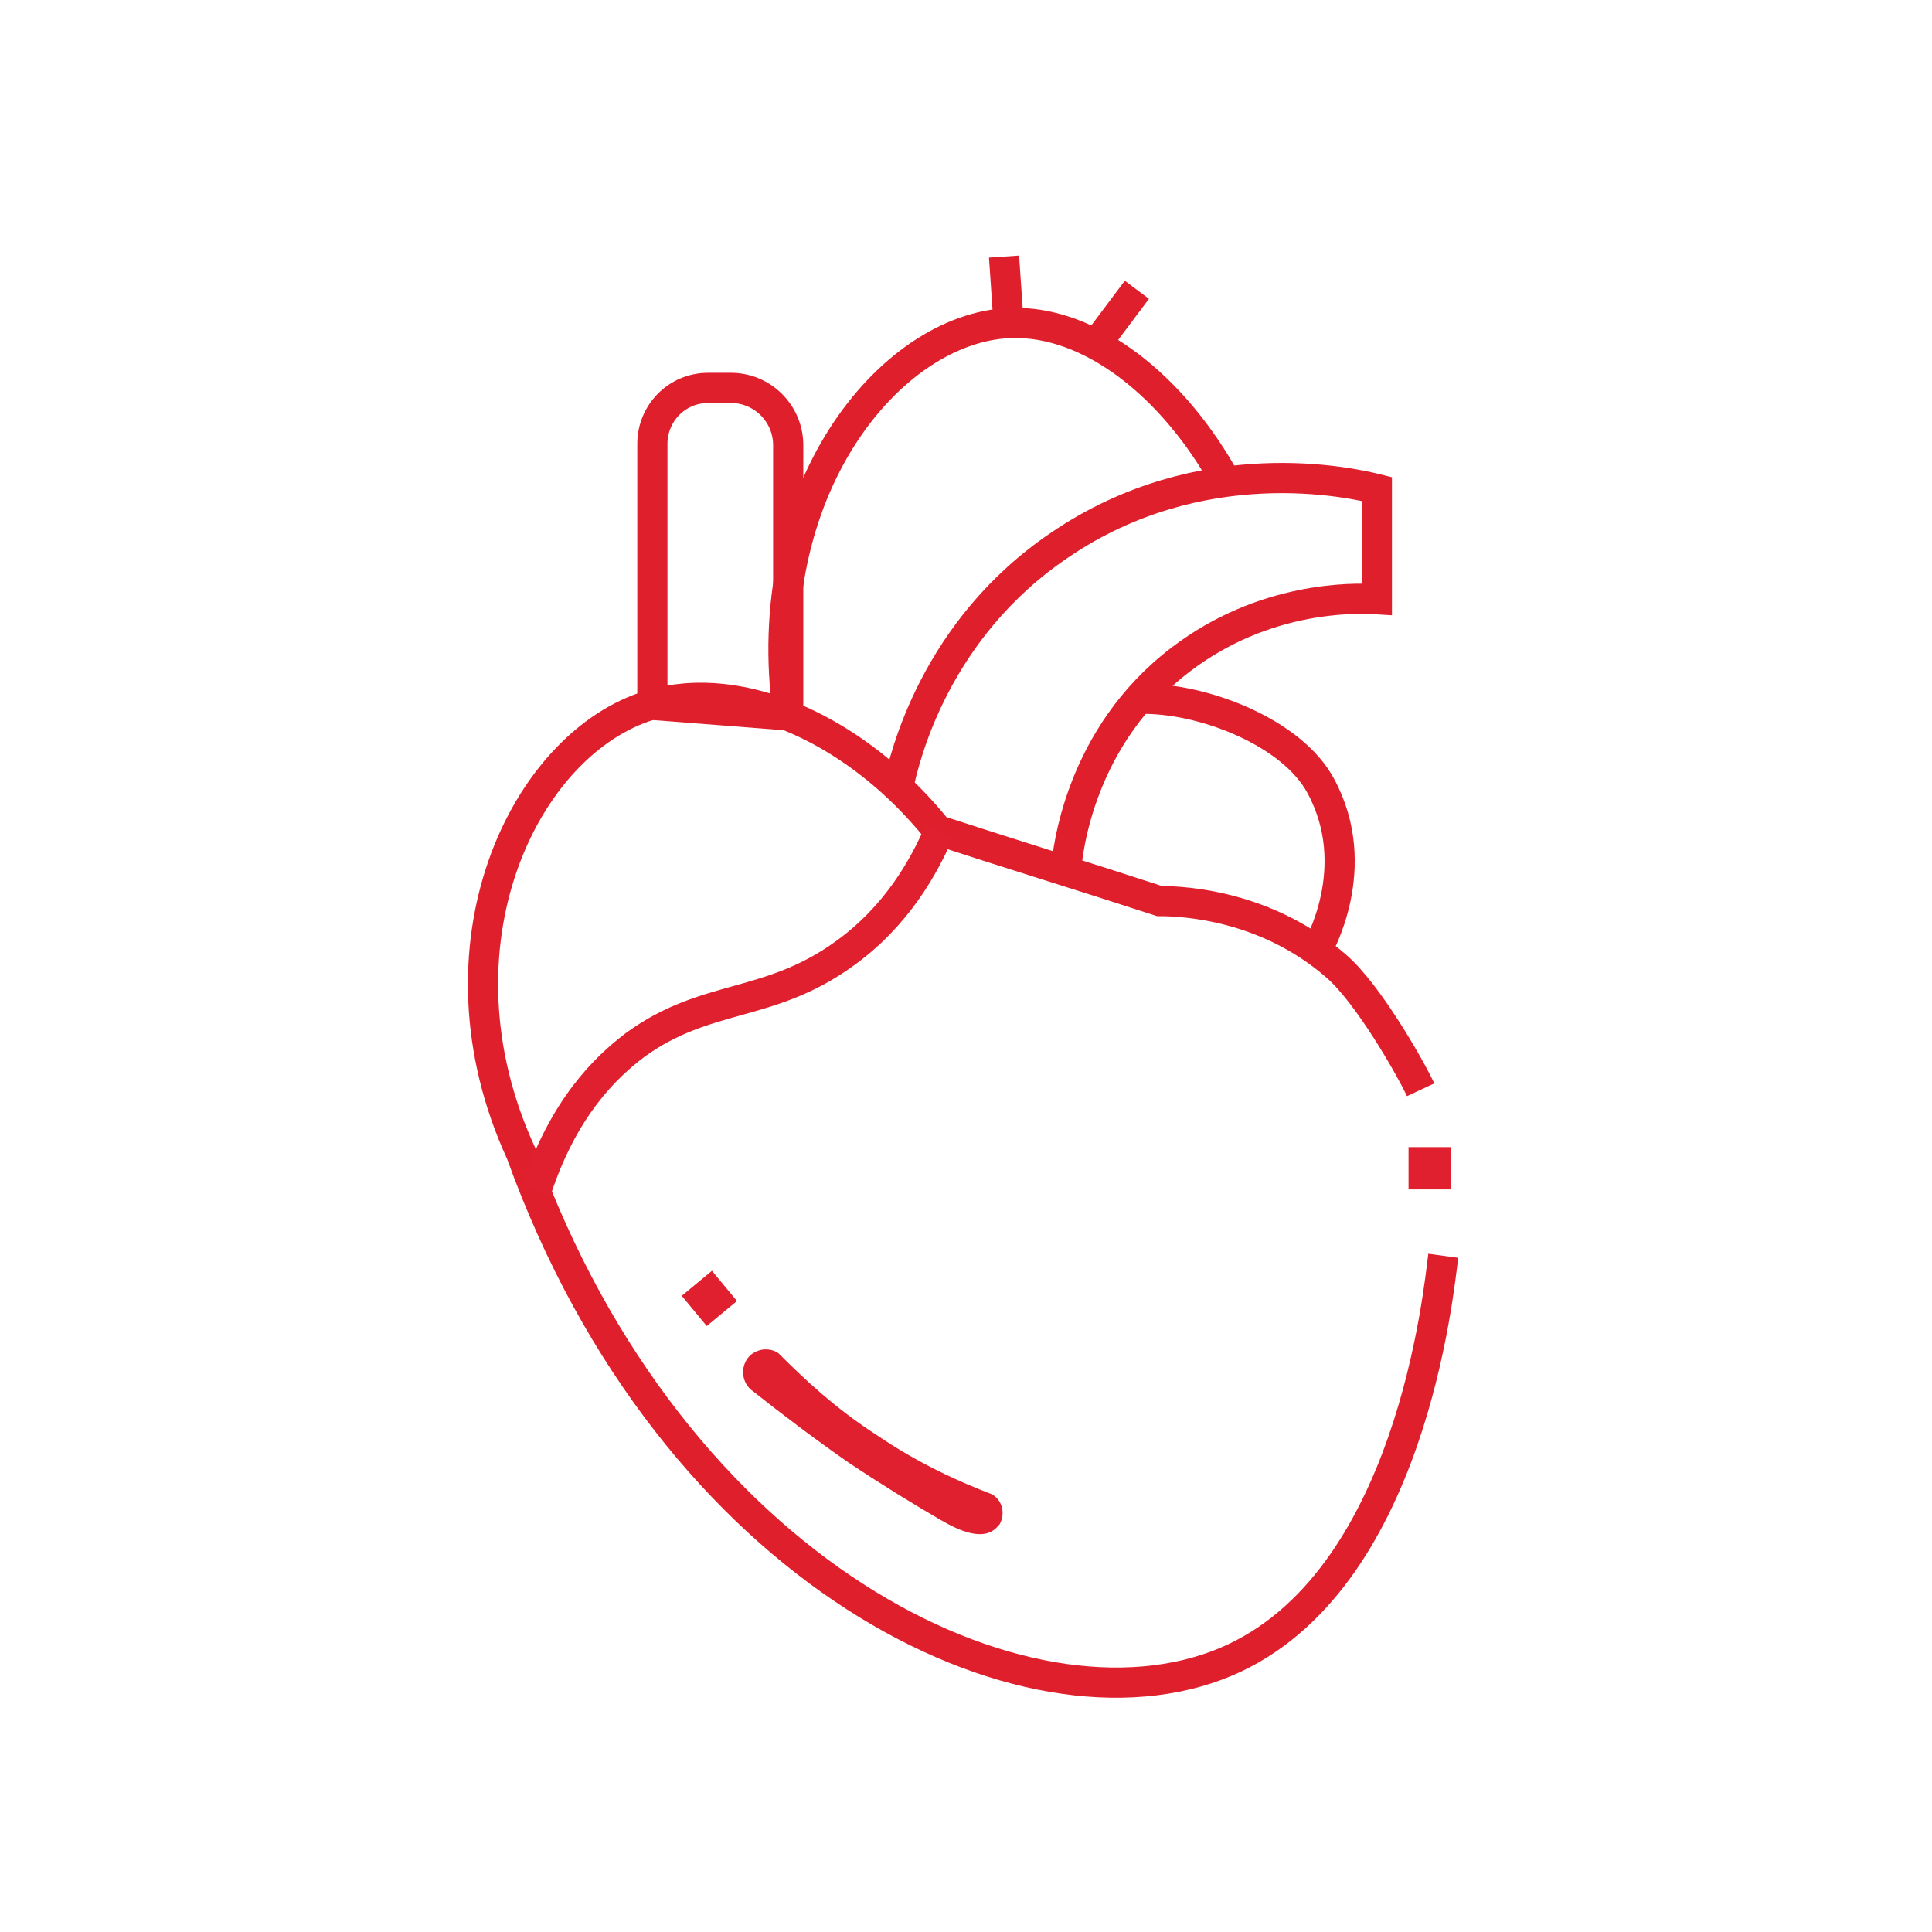
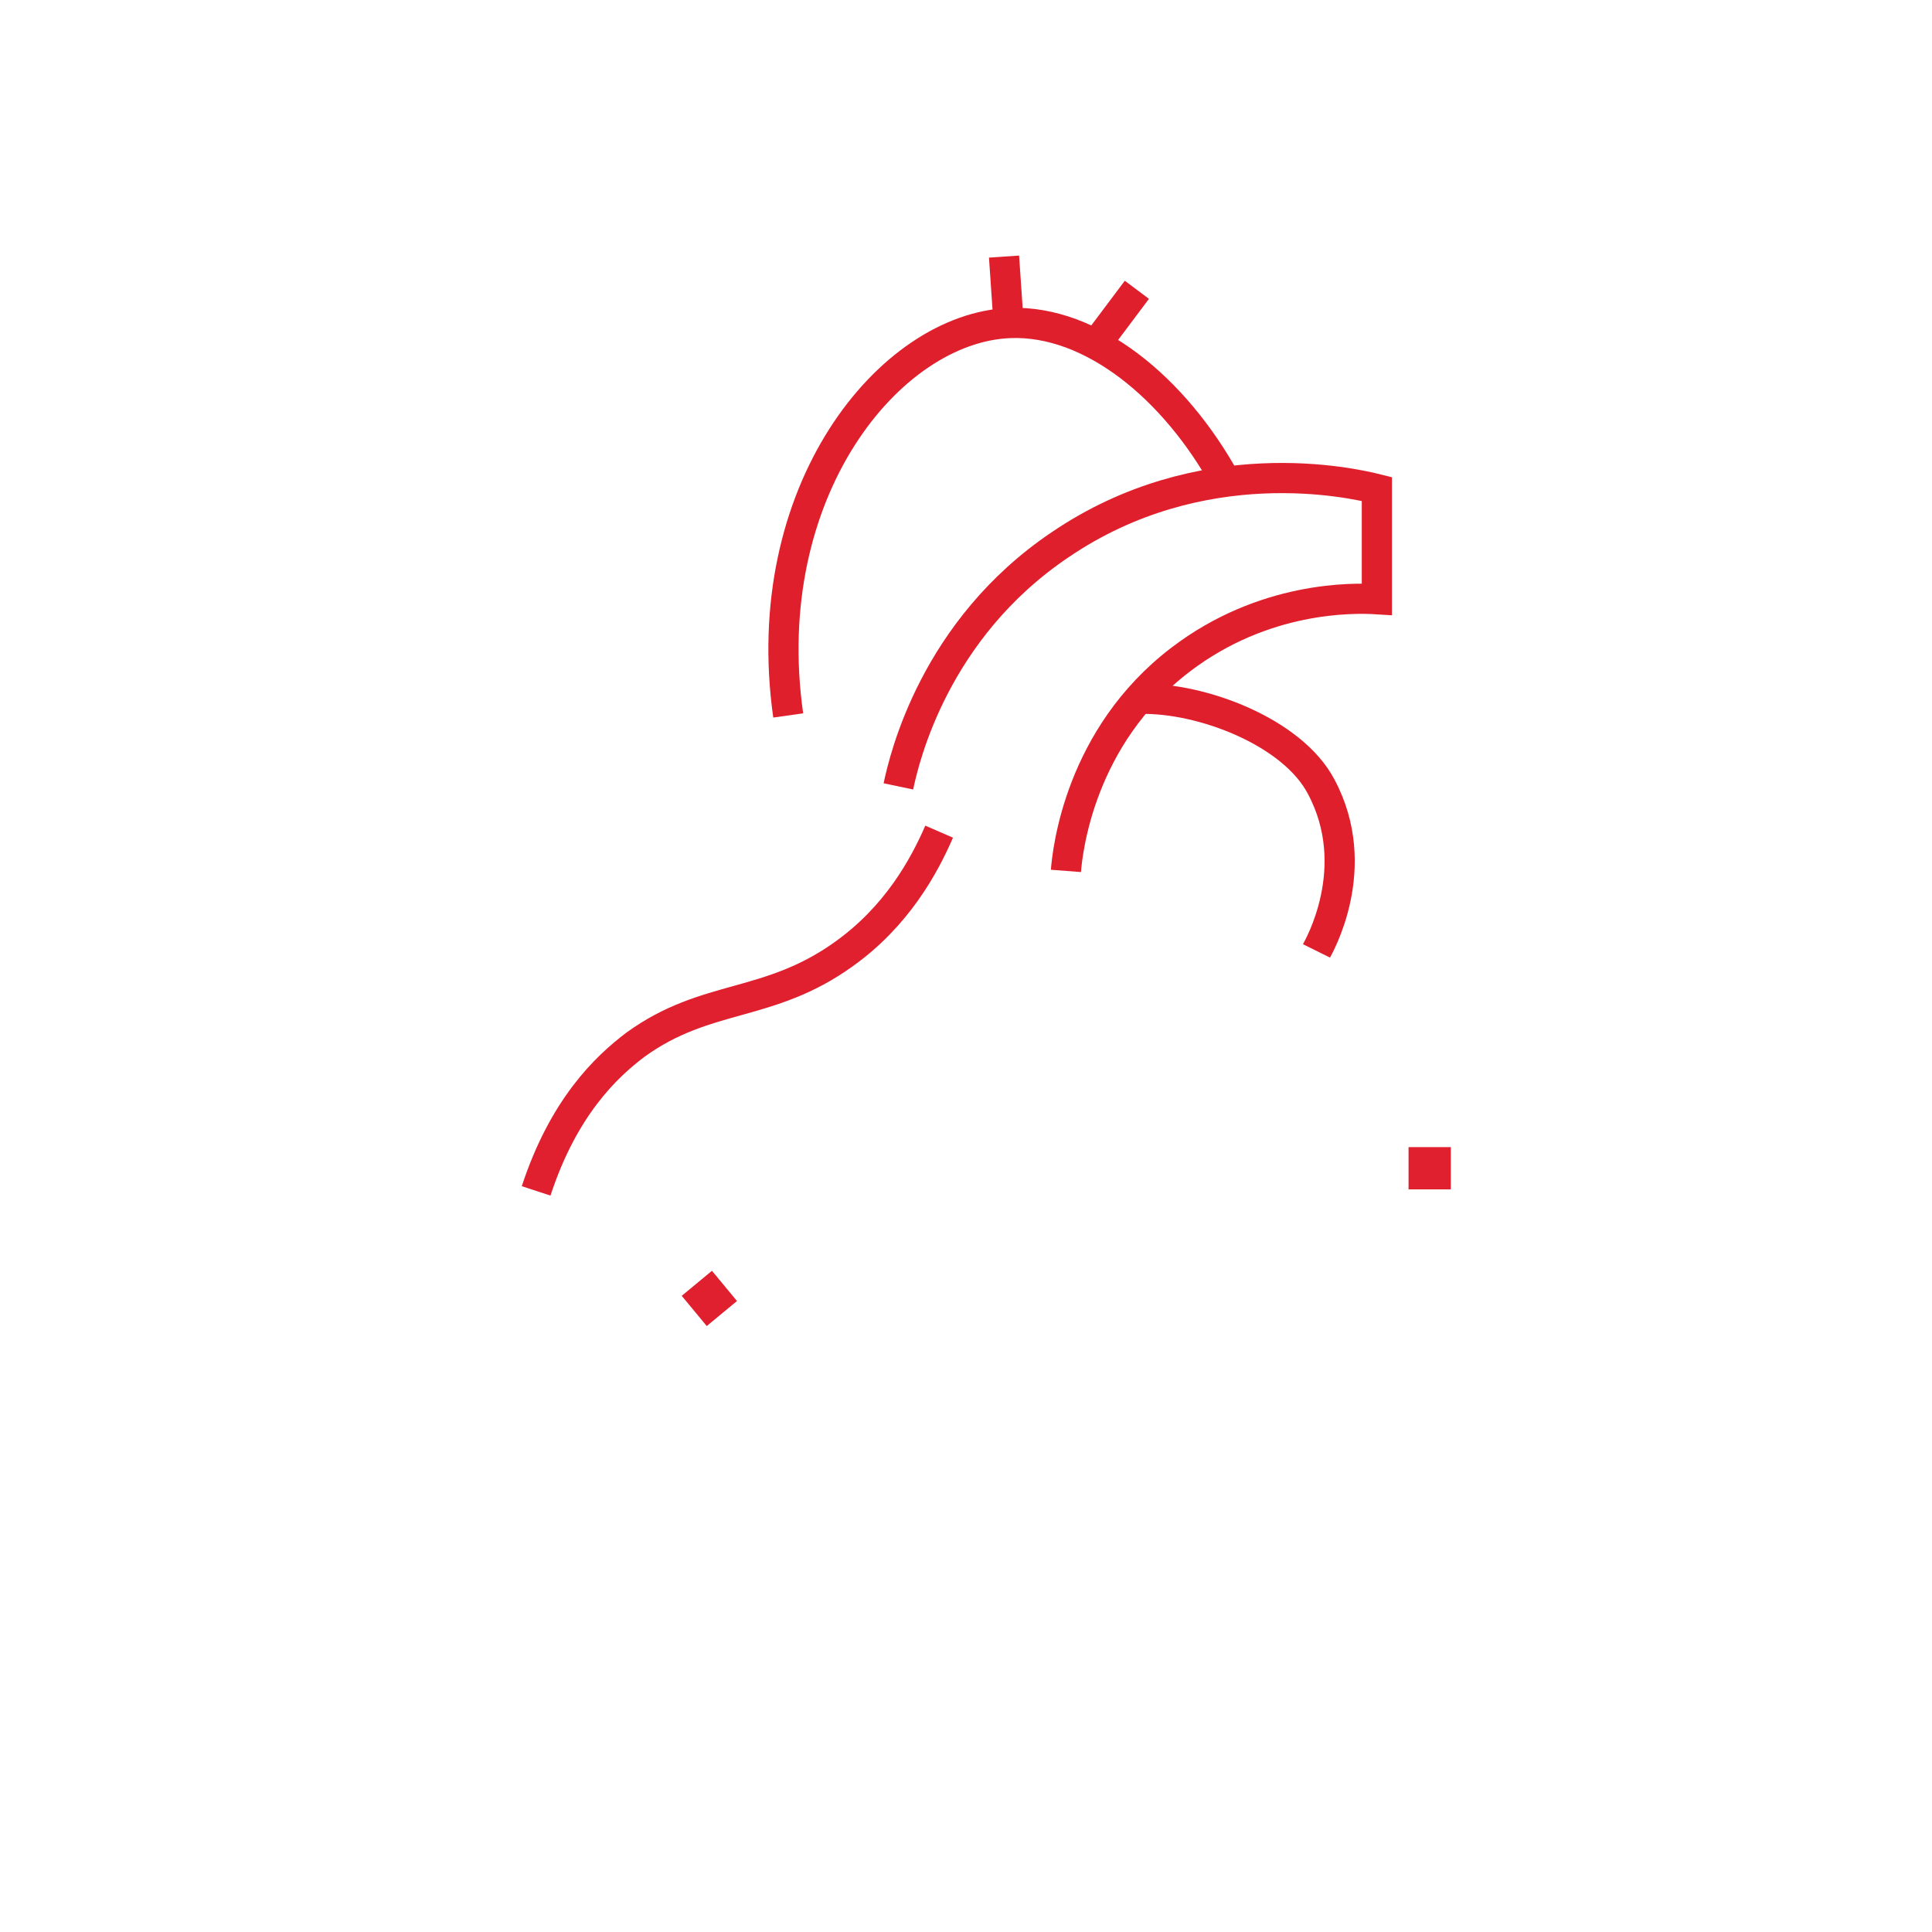
<svg xmlns="http://www.w3.org/2000/svg" width="128" height="128" viewBox="0 0 128 128" fill="none">
-   <path d="M94.121 72.2C93.421 70.7 90.621 65.8 88.521 64C83.921 60 78.521 59.7 76.821 59.7C71.921 58.1 67.021 56.6 62.121 55C56.821 48.4 49.121 44.9 43.121 46.7C34.721 49.2 28.221 62.7 34.521 76.4C44.521 104.2 67.921 115.7 81.221 110.1C93.521 104.9 95.321 85.4 95.621 83.2" stroke="#E01F2D" stroke-width="2" stroke-miterlimit="10" />
-   <path d="M43.221 46.7V29.4C43.221 27.4 44.821 25.7 46.921 25.7H48.421C50.521 25.7 52.221 27.4 52.221 29.5V47.4L43.221 46.7Z" stroke="#E01F2D" stroke-width="2" stroke-miterlimit="10" />
  <path d="M87.221 63C87.32 62.8 90.421 57.5 87.52 52.1C85.621 48.5 79.621 46.2 75.52 46.3" stroke="#E01F2D" stroke-width="2" stroke-miterlimit="10" />
  <path d="M70.621 57.7C70.721 56.4 71.52 48.8 78.221 43.7C83.721 39.5 89.621 39.6 91.221 39.7C91.221 37.3 91.221 34.8 91.221 32.4C89.621 32 79.621 29.7 70.221 36.1C61.92 41.7 59.92 50.2 59.52 52.1" stroke="#E01F2D" stroke-width="2" stroke-miterlimit="10" />
  <path d="M52.221 47.4C50.121 32.6 58.921 21.7 66.921 21.4C72.321 21.2 77.821 25.7 81.221 31.9" stroke="#E01F2D" stroke-width="2" stroke-miterlimit="10" />
  <path d="M66.52 17L66.82 21.4" stroke="#E01F2D" stroke-width="2" stroke-miterlimit="10" />
  <path d="M75.321 19.2L72.621 22.8" stroke="#E01F2D" stroke-width="2" stroke-miterlimit="10" />
-   <path d="M66.121 101.1L66.221 101C66.621 100.3 66.421 99.4 65.721 99C63.62 98.2 60.92 97 58.12 95.1C55.321 93.3 53.221 91.3 51.62 89.7C51.52 89.6 51.221 89.4 50.721 89.4C50.42 89.4 50.12 89.5 49.821 89.7C49.02 90.3 49.02 91.6 49.92 92.2C51.821 93.7 53.92 95.3 56.221 96.9C58.321 98.3 60.42 99.6 62.321 100.7C63.52 101.4 65.221 102.2 66.121 101.1Z" fill="#E0202E" />
  <path d="M48.827 86.196L47.169 84.193L45.166 85.851L46.824 87.854L48.827 86.196Z" fill="#E0202E" />
  <path d="M96.12 76H93.32V78.8H96.12V76Z" fill="#E0202E" />
  <path d="M35.52 78.9C37.321 73.4 40.12 70.7 42.12 69.2C46.821 65.8 50.92 66.8 55.92 63.2C59.42 60.7 61.221 57.4 62.221 55.1" stroke="#E0202E" stroke-width="2" stroke-miterlimit="10" />
</svg>